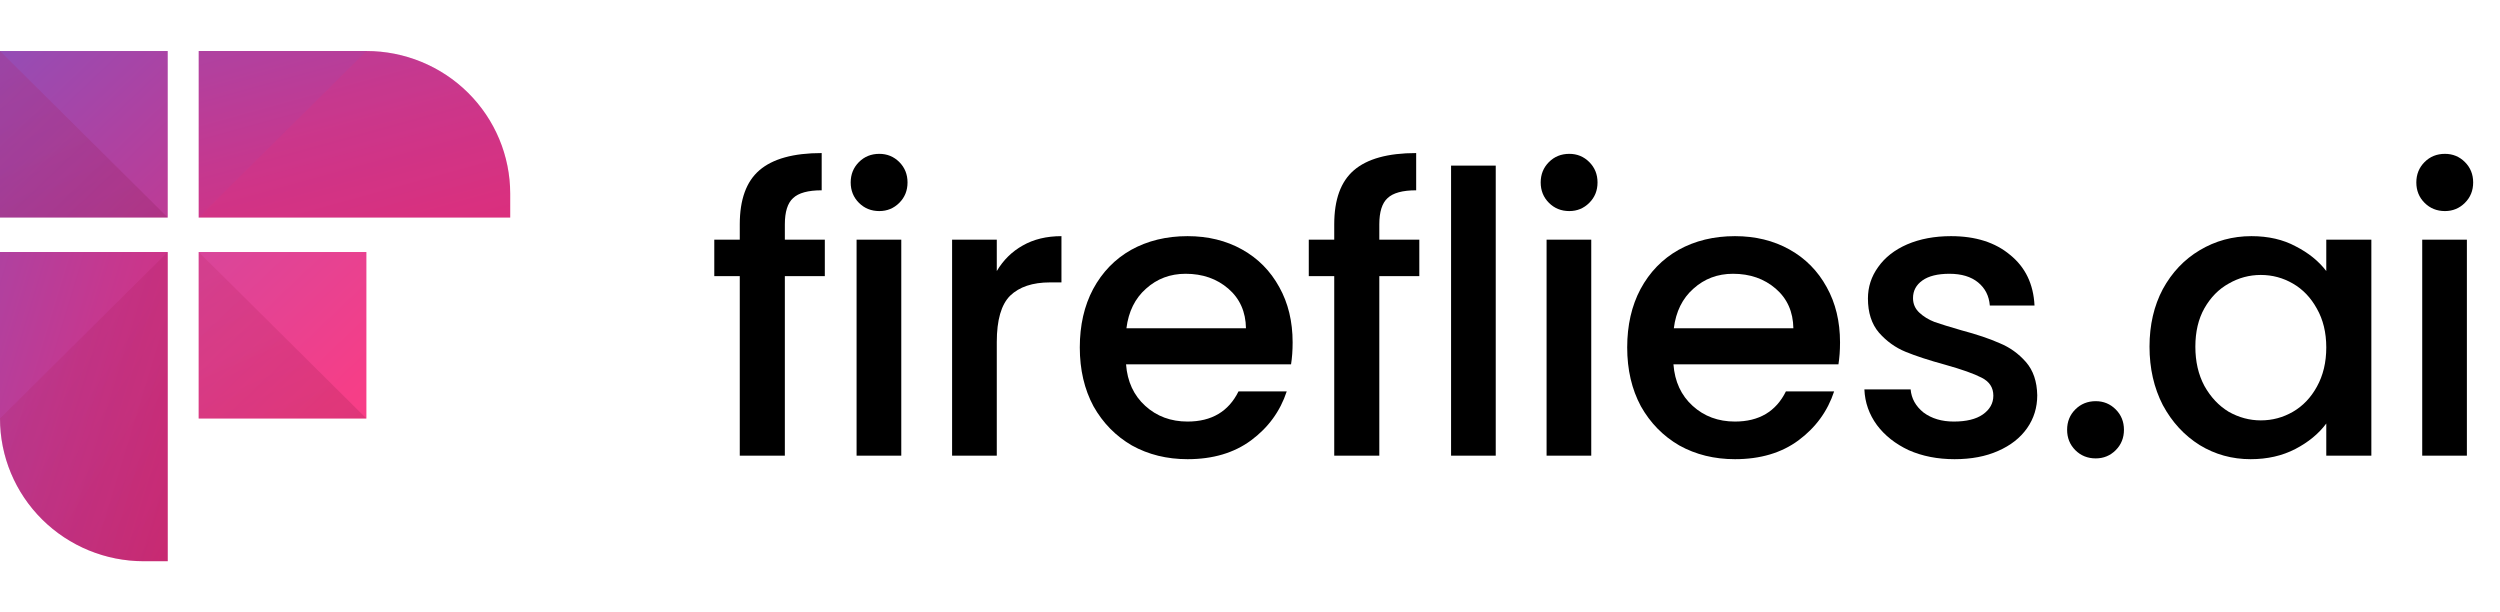
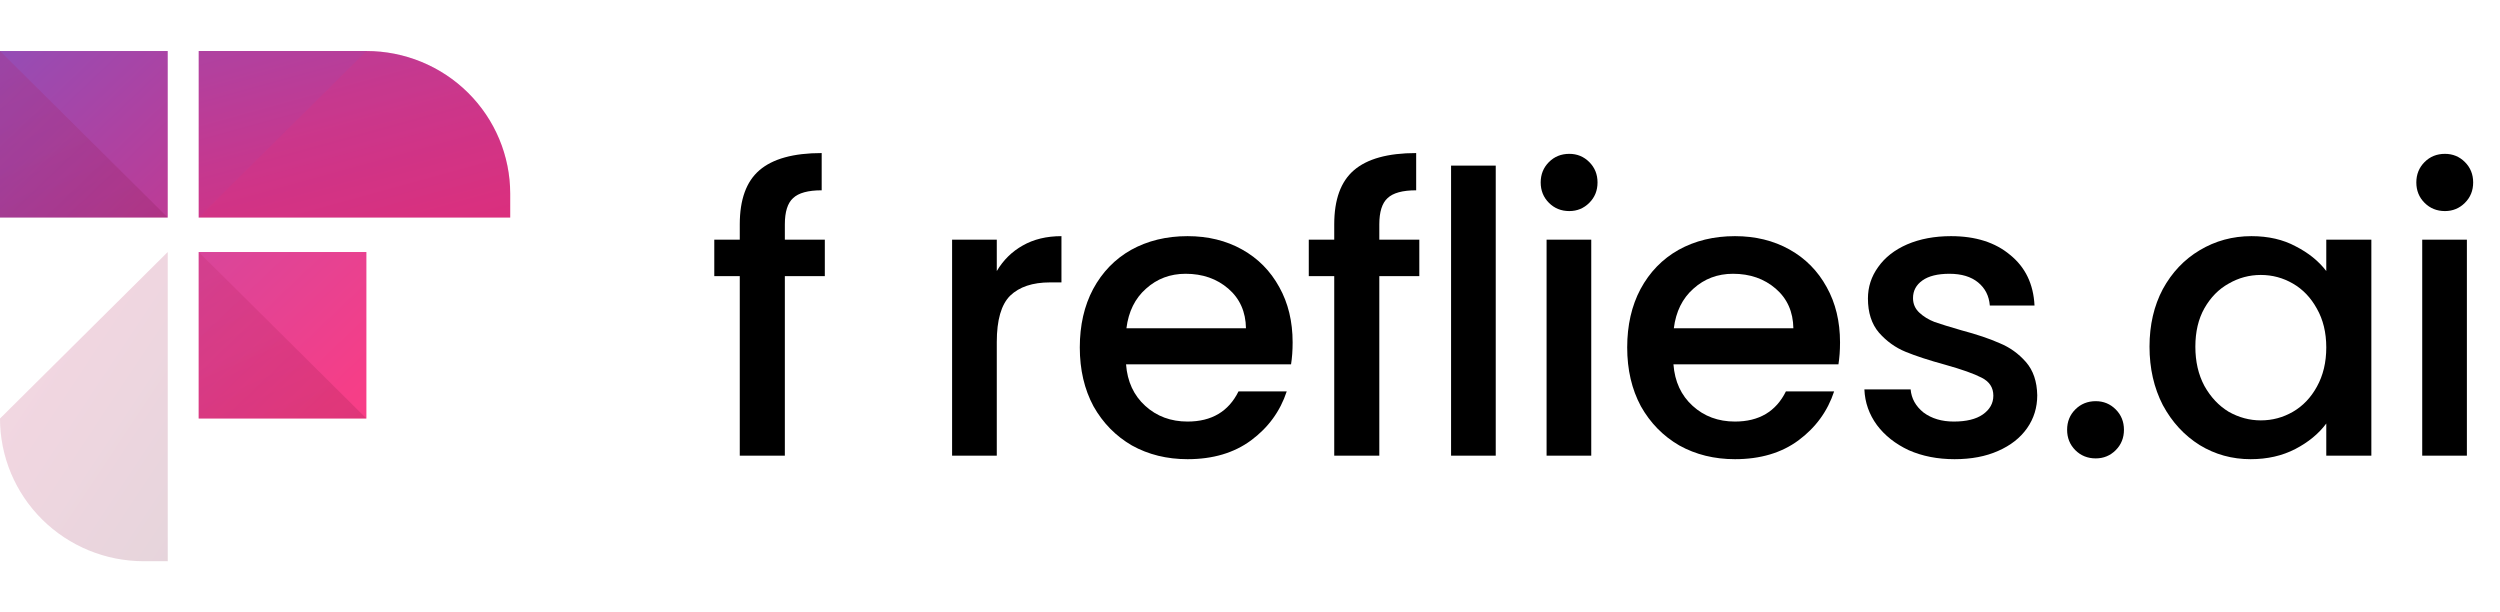
<svg xmlns="http://www.w3.org/2000/svg" fill="none" height="100%" overflow="visible" preserveAspectRatio="none" style="display: block;" viewBox="0 0 98 24" width="100%">
  <g id="Logo">
    <g id="Symbol">
      <path d="M6.575 2H0V8.527H6.575V2Z" fill="url(#paint0_linear_0_2388)" id="Rectangle 62" />
      <path d="M14.363 9.879H7.788V16.406H14.363V9.879Z" fill="url(#paint1_linear_0_2388)" id="Rectangle 63" />
      <path d="M14.363 2H7.788V8.527H20V7.594C20 6.11 19.406 4.687 18.349 3.638C17.292 2.589 15.858 2 14.364 2H14.363Z" fill="url(#paint2_linear_0_2388)" id="Path 79" />
-       <path d="M0 9.879V16.406C0 17.89 0.594 19.313 1.651 20.362C2.708 21.411 4.141 22 5.636 22H6.575V9.879H0Z" fill="url(#paint3_linear_0_2388)" id="Path 80" />
      <path d="M-2.38037e-06 2L6.575 8.527H-2.38037e-06V2Z" fill="url(#paint4_linear_0_2388)" id="Path 81" opacity="0.18" />
      <path d="M7.788 9.879L14.363 16.406H7.788V9.879Z" fill="url(#paint5_linear_0_2388)" id="Path 82" opacity="0.18" />
      <path d="M0 16.406C0 17.89 0.594 19.313 1.651 20.362C2.708 21.411 4.141 22 5.636 22H6.575V9.879L0 16.406Z" fill="url(#paint6_linear_0_2388)" id="Path 83" opacity="0.18" />
      <path d="M14.364 2C15.858 2 17.292 2.589 18.349 3.638C19.406 4.687 20 6.11 20 7.594V8.527H7.788L14.364 2Z" fill="url(#paint7_linear_0_2388)" id="Path 84" opacity="0.18" />
    </g>
    <g id="Type">
      <g id="fireflies.ai">
        <path d="M32.333 10.825H30.766V17.862H28.999V10.825H28V9.396H28.999V8.796C28.999 7.823 29.255 7.117 29.767 6.676C30.289 6.225 31.104 6 32.21 6V7.46C31.677 7.46 31.303 7.562 31.088 7.767C30.873 7.962 30.766 8.305 30.766 8.796V9.396H32.333V10.825Z" fill="black" />
-         <path d="M34.469 8.274C34.152 8.274 33.885 8.166 33.67 7.951C33.455 7.736 33.347 7.47 33.347 7.152C33.347 6.835 33.455 6.569 33.67 6.353C33.885 6.138 34.152 6.031 34.469 6.031C34.776 6.031 35.038 6.138 35.253 6.353C35.468 6.569 35.575 6.835 35.575 7.152C35.575 7.47 35.468 7.736 35.253 7.951C35.038 8.166 34.776 8.274 34.469 8.274ZM35.33 9.396V17.862H33.578V9.396H35.33Z" fill="black" />
        <path d="M39.074 10.625C39.33 10.195 39.668 9.862 40.088 9.626C40.518 9.38 41.025 9.257 41.609 9.257V11.07H41.163C40.477 11.07 39.955 11.245 39.596 11.593C39.248 11.941 39.074 12.546 39.074 13.406V17.862H37.322V9.396H39.074V10.625Z" fill="black" />
        <path d="M50.671 13.421C50.671 13.739 50.65 14.026 50.609 14.282H44.141C44.192 14.958 44.443 15.501 44.894 15.91C45.344 16.32 45.898 16.525 46.553 16.525C47.495 16.525 48.161 16.131 48.55 15.342H50.44C50.184 16.12 49.718 16.761 49.042 17.262C48.376 17.754 47.547 18 46.553 18C45.744 18 45.017 17.821 44.371 17.462C43.736 17.093 43.234 16.581 42.865 15.926C42.507 15.26 42.328 14.492 42.328 13.621C42.328 12.75 42.502 11.987 42.85 11.332C43.209 10.666 43.705 10.154 44.34 9.795C44.986 9.437 45.723 9.257 46.553 9.257C47.352 9.257 48.064 9.431 48.689 9.78C49.314 10.128 49.8 10.62 50.148 11.255C50.497 11.88 50.671 12.602 50.671 13.421ZM48.842 12.868C48.832 12.223 48.602 11.706 48.151 11.316C47.7 10.927 47.142 10.732 46.476 10.732C45.872 10.732 45.355 10.927 44.924 11.316C44.494 11.695 44.238 12.213 44.156 12.868H48.842Z" fill="black" />
        <path d="M55.637 10.825H54.069V17.862H52.302V10.825H51.304V9.396H52.302V8.796C52.302 7.823 52.559 7.117 53.071 6.676C53.593 6.225 54.407 6 55.514 6V7.46C54.981 7.46 54.607 7.562 54.392 7.767C54.177 7.962 54.069 8.305 54.069 8.796V9.396H55.637V10.825Z" fill="black" />
        <path d="M58.633 6.492V17.862H56.882V6.492H58.633Z" fill="black" />
        <path d="M61.517 8.274C61.199 8.274 60.933 8.166 60.718 7.951C60.503 7.736 60.395 7.47 60.395 7.152C60.395 6.835 60.503 6.569 60.718 6.353C60.933 6.138 61.199 6.031 61.517 6.031C61.824 6.031 62.085 6.138 62.3 6.353C62.516 6.569 62.623 6.835 62.623 7.152C62.623 7.47 62.516 7.736 62.3 7.951C62.085 8.166 61.824 8.274 61.517 8.274ZM62.377 9.396V17.862H60.626V9.396H62.377Z" fill="black" />
        <path d="M72.129 13.421C72.129 13.739 72.108 14.026 72.067 14.282H65.599C65.65 14.958 65.901 15.501 66.352 15.91C66.802 16.32 67.356 16.525 68.011 16.525C68.954 16.525 69.619 16.131 70.008 15.342H71.898C71.642 16.12 71.176 16.761 70.5 17.262C69.834 17.754 69.005 18 68.011 18C67.202 18 66.475 17.821 65.829 17.462C65.194 17.093 64.692 16.581 64.323 15.926C63.965 15.26 63.786 14.492 63.786 13.621C63.786 12.75 63.96 11.987 64.308 11.332C64.667 10.666 65.163 10.154 65.799 9.795C66.444 9.437 67.181 9.257 68.011 9.257C68.81 9.257 69.522 9.431 70.147 9.78C70.772 10.128 71.258 10.62 71.606 11.255C71.955 11.88 72.129 12.602 72.129 13.421ZM70.3 12.868C70.29 12.223 70.06 11.706 69.609 11.316C69.158 10.927 68.6 10.732 67.934 10.732C67.33 10.732 66.813 10.927 66.382 11.316C65.952 11.695 65.696 12.213 65.614 12.868H70.3Z" fill="black" />
        <path d="M76.618 18C75.953 18 75.353 17.882 74.821 17.647C74.298 17.401 73.883 17.073 73.576 16.663C73.269 16.243 73.105 15.777 73.084 15.265H74.897C74.928 15.624 75.097 15.926 75.404 16.172C75.722 16.407 76.116 16.525 76.588 16.525C77.079 16.525 77.458 16.433 77.725 16.248C78.001 16.054 78.139 15.808 78.139 15.511C78.139 15.193 77.986 14.958 77.678 14.804C77.382 14.65 76.905 14.481 76.25 14.297C75.615 14.123 75.097 13.954 74.698 13.79C74.298 13.626 73.95 13.375 73.653 13.037C73.366 12.699 73.223 12.254 73.223 11.7C73.223 11.25 73.356 10.84 73.622 10.471C73.888 10.092 74.267 9.795 74.759 9.58C75.261 9.365 75.835 9.257 76.48 9.257C77.443 9.257 78.216 9.503 78.8 9.995C79.394 10.476 79.712 11.137 79.753 11.977H78.001C77.971 11.598 77.817 11.296 77.54 11.07C77.264 10.845 76.89 10.732 76.419 10.732C75.958 10.732 75.604 10.819 75.358 10.994C75.113 11.168 74.99 11.398 74.99 11.685C74.99 11.91 75.072 12.1 75.236 12.254C75.399 12.407 75.599 12.53 75.835 12.622C76.07 12.704 76.419 12.812 76.879 12.945C77.494 13.109 77.996 13.278 78.385 13.452C78.785 13.616 79.128 13.862 79.415 14.19C79.702 14.517 79.85 14.953 79.86 15.495C79.86 15.977 79.727 16.407 79.461 16.786C79.195 17.165 78.816 17.462 78.324 17.677C77.842 17.892 77.274 18 76.618 18Z" fill="black" />
        <path d="M82.153 17.969C81.835 17.969 81.569 17.862 81.353 17.647C81.138 17.431 81.031 17.165 81.031 16.848C81.031 16.53 81.138 16.264 81.353 16.049C81.569 15.834 81.835 15.726 82.153 15.726C82.46 15.726 82.721 15.834 82.936 16.049C83.151 16.264 83.259 16.53 83.259 16.848C83.259 17.165 83.151 17.431 82.936 17.647C82.721 17.862 82.46 17.969 82.153 17.969Z" fill="black" />
        <path d="M84.261 13.59C84.261 12.74 84.435 11.987 84.783 11.332C85.142 10.676 85.623 10.169 86.227 9.81C86.842 9.442 87.518 9.257 88.256 9.257C88.921 9.257 89.5 9.391 89.992 9.657C90.494 9.913 90.893 10.236 91.19 10.625V9.396H92.957V17.862H91.19V16.602C90.893 17.001 90.489 17.334 89.977 17.601C89.464 17.867 88.88 18 88.225 18C87.498 18 86.832 17.816 86.227 17.447C85.623 17.068 85.142 16.546 84.783 15.88C84.435 15.204 84.261 14.441 84.261 13.59ZM91.19 13.621C91.19 13.037 91.067 12.53 90.822 12.1C90.586 11.67 90.273 11.342 89.884 11.117C89.495 10.891 89.075 10.778 88.624 10.778C88.174 10.778 87.754 10.891 87.364 11.117C86.975 11.332 86.658 11.654 86.412 12.085C86.176 12.505 86.058 13.006 86.058 13.59C86.058 14.174 86.176 14.686 86.412 15.127C86.658 15.567 86.975 15.905 87.364 16.141C87.764 16.366 88.184 16.479 88.624 16.479C89.075 16.479 89.495 16.366 89.884 16.141C90.273 15.915 90.586 15.588 90.822 15.158C91.067 14.717 91.19 14.205 91.19 13.621Z" fill="black" />
        <path d="M95.842 8.274C95.524 8.274 95.258 8.166 95.043 7.951C94.828 7.736 94.72 7.47 94.72 7.152C94.72 6.835 94.828 6.569 95.043 6.353C95.258 6.138 95.524 6.031 95.842 6.031C96.149 6.031 96.41 6.138 96.625 6.353C96.841 6.569 96.948 6.835 96.948 7.152C96.948 7.47 96.841 7.736 96.625 7.951C96.41 8.166 96.149 8.274 95.842 8.274ZM96.702 9.396V17.862H94.951V9.396H96.702Z" fill="black" />
      </g>
    </g>
  </g>
  <defs>
    <linearGradient gradientUnits="userSpaceOnUse" id="paint0_linear_0_2388" x1="16.082" x2="-11.555" y1="18.512" y2="-10.526">
      <stop stop-color="#E82A73" />
      <stop offset="0.113" stop-color="#DE2D7A" />
      <stop offset="0.3" stop-color="#C5388F" />
      <stop offset="0.54" stop-color="#9B4AB0" />
      <stop offset="0.818" stop-color="#6262DE" />
      <stop offset="0.994" stop-color="#3B73FF" />
    </linearGradient>
    <linearGradient gradientUnits="userSpaceOnUse" id="paint1_linear_0_2388" x1="16.178" x2="-11.46" y1="18.423" y2="-10.616">
      <stop stop-color="#FF3C82" />
      <stop offset="0.103" stop-color="#F53E88" />
      <stop offset="0.274" stop-color="#DC4598" />
      <stop offset="0.492" stop-color="#B251B2" />
      <stop offset="0.745" stop-color="#7961D7" />
      <stop offset="0.994" stop-color="#3B73FF" />
    </linearGradient>
    <linearGradient gradientUnits="userSpaceOnUse" id="paint2_linear_0_2388" x1="20.769" x2="11.404" y1="14.055" y2="-19.882">
      <stop stop-color="#E82A73" />
      <stop offset="0.113" stop-color="#DE2D7A" />
      <stop offset="0.3" stop-color="#C5388F" />
      <stop offset="0.54" stop-color="#9B4AB0" />
      <stop offset="0.818" stop-color="#6262DE" />
      <stop offset="0.994" stop-color="#3B73FF" />
    </linearGradient>
    <linearGradient gradientUnits="userSpaceOnUse" id="paint3_linear_0_2388" x1="11.552" x2="-21.973" y1="22.824" y2="12.611">
      <stop stop-color="#E82A73" />
      <stop offset="0.113" stop-color="#DE2D7A" />
      <stop offset="0.3" stop-color="#C5388F" />
      <stop offset="0.54" stop-color="#9B4AB0" />
      <stop offset="0.818" stop-color="#6262DE" />
      <stop offset="0.994" stop-color="#3B73FF" />
    </linearGradient>
    <linearGradient gradientUnits="userSpaceOnUse" id="paint4_linear_0_2388" x1="-3.215" x2="6.175" y1="-6.152" y2="15.365">
      <stop stop-color="#E82A73" />
      <stop offset="0.114" stop-color="#DE286E" />
      <stop offset="0.303" stop-color="#C52361" />
      <stop offset="0.544" stop-color="#9B1A4D" />
      <stop offset="0.825" stop-color="#620F30" />
      <stop offset="0.994" stop-color="#3D081E" />
    </linearGradient>
    <linearGradient gradientUnits="userSpaceOnUse" id="paint5_linear_0_2388" x1="4.573" x2="13.964" y1="1.727" y2="23.245">
      <stop stop-color="#E82A73" />
      <stop offset="0.114" stop-color="#DE286E" />
      <stop offset="0.303" stop-color="#C52361" />
      <stop offset="0.544" stop-color="#9B1A4D" />
      <stop offset="0.825" stop-color="#620F30" />
      <stop offset="0.994" stop-color="#3D081E" />
    </linearGradient>
    <linearGradient gradientUnits="userSpaceOnUse" id="paint6_linear_0_2388" x1="-2.183" x2="19.084" y1="1.383" y2="15.511">
      <stop stop-color="#E82A73" />
      <stop offset="0.114" stop-color="#DE286E" />
      <stop offset="0.303" stop-color="#C52361" />
      <stop offset="0.544" stop-color="#9B1A4D" />
      <stop offset="0.825" stop-color="#620F30" />
      <stop offset="0.994" stop-color="#3D081E" />
    </linearGradient>
    <linearGradient gradientUnits="userSpaceOnUse" id="paint7_linear_0_2388" x1="-465.555" x2="-461.911" y1="461.172" y2="489.944">
      <stop stop-color="#E82A73" />
      <stop offset="0.114" stop-color="#DE286E" />
      <stop offset="0.303" stop-color="#C52361" />
      <stop offset="0.544" stop-color="#9B1A4D" />
      <stop offset="0.825" stop-color="#620F30" />
      <stop offset="0.994" stop-color="#3D081E" />
    </linearGradient>
  </defs>
</svg>